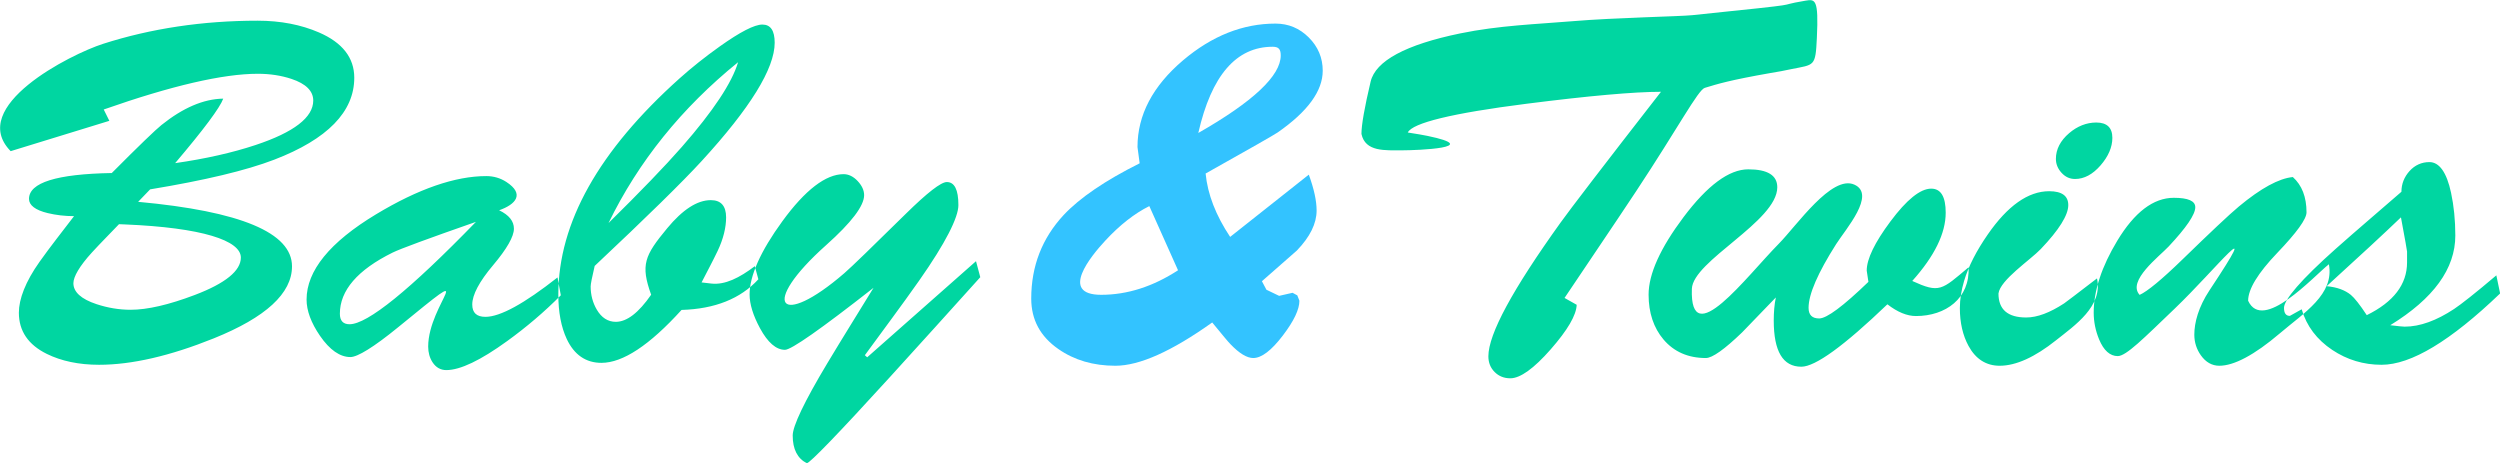
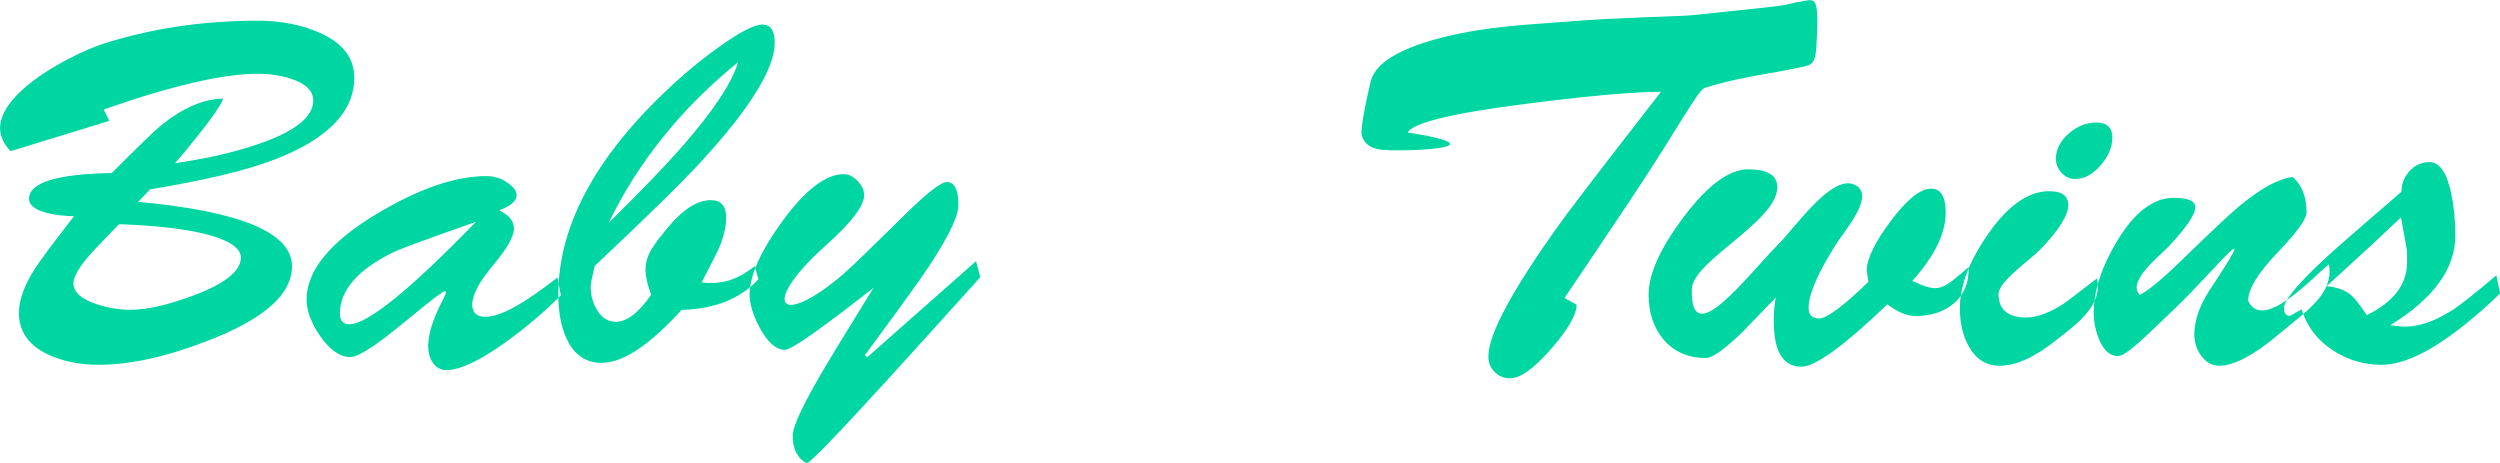
<svg xmlns="http://www.w3.org/2000/svg" width="100%" height="100%" viewBox="0 0 270 50" version="1.1" xml:space="preserve" style="fill-rule:evenodd;clip-rule:evenodd;stroke-linejoin:round;stroke-miterlimit:1.414;">
  <g id="Layer1000" transform="matrix(0.5,0,0,0.5,-51.778,-77.638)">
-     <path id="path4485" d="M135.984,196.178L133.395,198.871C155.546,200.904 166.63,205.542 166.63,212.804C166.63,218.642 160.973,223.838 149.709,228.371C140.274,232.167 132.005,234.069 124.952,234.069C120.557,234.069 116.783,233.252 113.677,231.724C109.67,229.753 107.631,226.79 107.631,222.828C107.631,219.876 109.048,216.132 112.096,211.832C114.46,208.497 117.047,205.247 119.549,201.963C117.586,201.963 115.656,201.741 113.851,201.303C111.183,200.657 109.82,199.6 109.82,198.245C109.82,194.718 115.779,192.86 127.697,192.652C133.604,186.71 137.212,183.257 138.434,182.279C143.057,178.577 147.485,176.65 151.777,176.581C151.064,178.544 147.59,183.201 141.388,190.514C147.937,189.576 153.739,188.267 158.743,186.605C167.054,183.846 171.217,180.629 171.217,176.998C171.217,174.931 169.642,173.366 166.527,172.325C164.318,171.586 161.87,171.212 159.247,171.212C151.724,171.212 140.623,173.784 125.96,178.926L127.176,181.376L105.859,187.926C96.461,178.306 118.697,167.022 125.855,164.733C136.18,161.431 147.311,159.746 159.212,159.746C164.163,159.746 168.59,160.613 172.45,162.283C177.528,164.477 180.078,167.756 180.078,172.064C180.078,179.413 174.3,185.343 162.791,189.767C156.747,192.091 147.781,194.232 135.984,196.178ZM129.26,203.7C127.333,205.733 125.317,207.727 123.423,209.799C120.705,212.775 119.41,215.063 119.41,216.453C119.41,218.346 121.089,219.877 124.396,220.97C126.847,221.779 129.313,222.186 131.763,222.186C135.376,222.186 140.015,221.12 145.627,218.989C152.252,216.475 155.581,213.76 155.581,210.91C155.581,207.227 147.218,204.441 130.529,203.753L129.26,203.7ZM199.953,235.216C198.737,235.216 197.724,234.652 196.999,233.548C196.361,232.577 196.044,231.428 196.044,230.143C196.044,220.743 208.111,210.802 189.581,225.938C184.265,230.281 180.773,232.401 179.244,232.401C177.002,232.401 174.778,230.875 172.677,227.815C170.739,224.995 169.775,222.36 169.775,219.979C169.775,213.777 174.78,207.592 184.786,201.563C193.933,196.05 201.898,193.311 208.604,193.311C210.168,193.311 211.631,193.733 212.931,194.579C216.966,197.208 214.941,199.437 211.367,200.695C213.504,201.72 214.563,203.041 214.563,204.674C214.563,206.359 213.056,209.013 210.064,212.561C207.072,216.109 205.564,218.954 205.564,221.056C205.564,222.828 206.502,223.714 208.413,223.714C211.593,223.714 216.788,220.865 223.98,215.202L224.692,219.059C221.131,222.655 217.235,225.959 213.087,228.961C207.36,233.106 202.975,235.216 199.953,235.216ZM176.968,223.038C176.968,224.548 177.663,225.313 179.053,225.313C182.927,225.313 192.031,217.947 206.363,203.196C196.027,206.81 190.005,209.024 188.365,209.833C180.773,213.583 176.968,218.016 176.968,223.038ZM232.006,212.718C231.433,215.167 231.138,216.644 231.138,217.148C231.138,218.989 231.59,220.668 232.458,222.151C233.474,223.889 234.856,224.792 236.576,224.792C238.956,224.792 241.493,222.846 244.203,218.937C241.892,212.475 242.757,210.508 247.678,204.569C250.997,200.564 254.14,198.506 257.093,198.506C259.283,198.506 260.395,199.757 260.395,202.224C260.395,204.361 259.829,206.832 258.553,209.504C257.475,211.758 256.26,214.003 255.096,216.279L257.181,216.522C260.148,216.868 263.314,215.271 266.596,212.769L267.362,215.601C263.505,219.806 257.962,222.012 250.77,222.221C243.855,229.847 238.087,233.652 233.466,233.652C230.113,233.652 227.585,231.925 225.978,228.51C224.763,225.924 224.154,222.689 224.154,218.902C224.154,203.388 232.911,187.812 250.37,172.186C252.932,169.893 255.84,167.57 259.022,165.306C263.422,162.176 266.51,160.58 268.23,160.58C270.002,160.58 270.888,161.883 270.888,164.506C270.888,170.066 265.615,178.614 255.113,190.063C250.945,194.605 243.23,202.172 232.006,212.718ZM234.994,203.457C241.892,196.664 247.176,191.184 250.822,187.023C257.607,179.275 261.663,173.159 262.983,168.711C250.804,178.579 241.475,190.149 234.994,203.457ZM277.838,255.334C275.805,254.309 274.78,252.311 274.78,249.34C274.78,247.325 277.249,242.089 282.267,233.721C285.526,228.287 288.922,222.864 292.24,217.443C280.843,226.373 274.467,230.838 273.112,230.838C271.202,230.838 269.387,229.266 267.71,226.164C266.218,223.404 265.468,220.953 265.468,218.885C265.468,214.854 267.824,209.544 272.539,203.075C277.491,196.281 281.938,192.895 285.778,192.895C286.855,192.895 287.889,193.398 288.801,194.371C289.72,195.352 290.208,196.369 290.208,197.429C290.208,199.74 287.466,203.347 282.007,208.218C267.443,221.214 271.928,226.392 285.934,214.281C287.558,212.876 291.987,208.562 299.207,201.46C303.843,196.898 306.816,194.597 308.067,194.597C309.735,194.597 310.569,196.248 310.569,199.583C310.569,202.224 307.82,207.73 302.109,215.862C298.308,221.272 294.29,226.616 290.364,232.002L290.868,232.453L314.374,211.692L315.295,215.15C308.779,222.377 302.246,229.629 295.697,236.814C284.536,249.06 278.55,255.23 277.838,255.334ZM441.497,219.632L444.12,221.109C444.05,223.349 442.159,226.57 438.509,230.733C434.867,234.888 431.924,236.988 429.787,236.988C428.431,236.988 427.303,236.536 426.399,235.632C425.496,234.729 425.044,233.6 425.044,232.245C425.044,227.432 430.275,217.801 440.628,203.371C442.623,200.588 449.853,191.123 462.327,175.105C456.524,175.105 446.81,175.967 433.244,177.693C417.209,179.734 408.661,181.828 407.636,183.895C409.651,184.207 411.089,184.462 411.875,184.625C424.294,187.2 409.471,187.744 406.559,187.744C402.701,187.744 398.459,188.107 397.629,184.207C397.629,182.279 398.292,178.488 399.609,172.915C400.669,168.433 407.168,164.925 418.963,162.491C427.353,160.76 435.536,160.501 443.286,159.851C452.32,159.092 466.351,158.836 469.088,158.553C496.346,155.739 485.586,156.769 493.512,155.428C495.638,155.069 496.403,155.013 495.999,163.438C495.697,169.719 495.521,169.197 490.474,170.207C486.712,170.959 489.863,170.366 486.042,171.037C477.101,172.608 474.592,173.4 471.789,174.254C470.338,174.697 466.095,182.769 456.976,196.56C451.889,204.254 446.656,211.918 441.497,219.632ZM517.4,223.541C515.471,223.541 513.404,222.689 511.232,221.004C501.867,229.986 495.666,234.486 492.643,234.486C488.664,234.486 486.684,231.168 486.684,224.514C486.684,222.725 486.823,221.056 487.136,219.527C482.323,224.514 479.872,227.053 479.856,227.068C476.036,230.75 473.41,232.61 472.021,232.61C468.182,232.61 465.108,231.25 462.865,228.596C460.752,226.094 459.651,222.864 459.651,218.92C459.651,214.455 462.194,208.845 467.191,202.189C472.353,195.314 477.041,191.852 481.177,191.852C485.346,191.852 487.449,193.137 487.449,195.726C487.449,203.087 469.206,211.611 468.999,217.666C468.526,231.506 480.716,215.079 487.778,207.922C491.645,204.003 499.195,192.964 504.092,195.153C508.865,197.285 502.216,204.771 500.148,208.027C496.209,214.228 494.206,218.833 494.206,221.769C494.206,223.298 494.971,224.062 496.5,224.062C498.132,224.062 501.676,221.421 507.133,216.157C506.889,214.524 506.767,213.725 506.767,213.725C506.767,211.223 508.496,207.664 511.875,203.127C515.389,198.408 518.338,196.022 520.701,196.022C522.786,196.022 523.827,197.759 523.827,201.216C523.827,205.664 521.43,210.58 516.601,215.966C522.507,218.658 522.931,217.941 528.762,213.013C529.102,219.711 523.824,223.541 517.4,223.541ZM551.765,193.937C550.635,193.937 549.68,193.502 548.863,192.616C548.046,191.73 547.629,190.723 547.629,189.593C547.629,187.526 548.604,185.648 550.496,184.034C552.267,182.525 554.249,181.74 556.351,181.74C558.662,181.74 559.826,182.853 559.826,185.059C559.826,187.057 558.952,189.07 557.272,191.001C555.585,192.941 553.745,193.937 551.765,193.937ZM535.486,234.278C532.567,234.278 530.306,232.834 528.762,230.004C527.53,227.748 526.886,225.001 526.886,221.821C526.886,219.928 527.211,217.944 527.808,215.931C528.74,212.794 530.483,209.435 532.897,205.942C537.193,199.729 541.636,196.578 546.17,196.578C548.933,196.578 550.305,197.586 550.305,199.583C550.305,201.737 548.307,204.938 544.363,209.069C542.099,211.441 535.592,215.737 535.225,218.677C535.225,222.133 537.223,223.853 541.219,223.853C543.599,223.853 546.324,222.822 549.401,220.813C549.673,220.635 552.077,218.815 556.508,215.41C557.839,221.423 551.685,225.575 547.647,228.787C543.085,232.417 539.012,234.278 535.486,234.278ZM582.932,234.278C581.334,234.278 580.001,233.506 578.953,232.037C578.024,230.731 577.528,229.222 577.528,227.571C577.528,224.983 578.396,221.615 580.83,217.947C592.889,199.772 582.14,213.467 573.307,221.925C566.57,228.377 562.814,232.193 560.989,232.193C559.322,232.193 557.951,230.981 556.959,228.579C556.182,226.694 555.795,224.757 555.795,222.811C555.795,218.068 557.52,212.856 560.885,207.28C564.605,201.116 568.686,198.002 573.098,198.002C576.191,198.002 577.737,198.68 577.737,200.035C577.737,201.616 575.791,204.452 571.987,208.513C569.959,210.676 562.949,215.969 565.715,218.971C567.383,218.225 570.5,215.658 574.992,211.293C580.972,205.481 585.062,201.62 587.153,199.879C591.903,195.925 595.823,193.798 598.811,193.52C600.774,195.291 601.764,197.828 601.764,201.147C601.764,202.589 599.662,205.491 595.458,209.886C591.254,214.281 589.152,217.738 589.152,220.24C592.326,227.111 603.143,215.118 606.594,212.353C607.816,218.851 601.276,222.786 595.962,227.311C590.481,231.978 586.076,234.278 582.932,234.278ZM617.974,234.069C614.064,234.069 610.507,232.982 607.341,230.872C603.996,228.643 601.764,225.696 600.722,222.081L598.168,223.506C597.317,223.506 596.9,222.933 596.9,221.769C596.9,220.014 600.577,215.688 608.036,209.052C612.7,204.903 617.522,200.834 622.265,196.699C622.265,194.997 622.875,193.484 624.02,192.217C625.165,190.951 626.626,190.288 628.311,190.288C630.448,190.288 632.042,192.509 632.984,196.908C633.585,199.716 633.905,202.833 633.905,206.15C633.905,213.308 629.215,219.771 619.85,225.522C621.553,225.73 622.595,225.835 622.96,225.835C626.278,225.835 629.855,224.516 633.645,222.012C635.133,221.028 638.214,218.607 642.766,214.75L643.582,218.659C632.881,228.927 624.35,234.069 617.974,234.069ZM623.481,209.607C623.481,209.434 623.047,206.984 622.161,202.224C618.651,205.594 613.3,210.545 606.108,217.096C608.349,217.287 610.099,217.958 611.337,218.971C612.11,219.605 613.283,221.074 614.777,223.349C620.58,220.5 623.481,216.695 623.481,211.953L623.481,209.607Z" style="fill:#00d6a1;" />
-     <path id="path4487" d="M363.969,192.755C364.403,197.238 366.175,201.807 369.268,206.446L386.259,192.999C387.388,196.091 387.944,198.663 387.944,200.748C387.944,203.562 386.519,206.446 383.67,209.399C381.151,211.605 378.649,213.812 376.13,216.018L377.103,217.86L379.848,219.18L382.75,218.52L383.774,219.076C384.07,219.857 384.226,220.24 384.226,220.24C384.226,222.116 383.044,224.6 380.665,227.728C378.181,230.994 376.044,232.61 374.254,232.61C372.898,232.61 371.248,231.619 369.32,229.604C368.972,229.274 367.67,227.71 365.394,224.93C356.637,231.168 349.67,234.278 344.476,234.278C339.716,234.278 335.615,233.079 332.159,230.664C328.249,227.953 326.303,224.323 326.303,219.771C326.303,212.752 328.649,206.724 333.322,201.703C336.797,198.002 342.252,194.285 349.723,190.549C349.41,188.221 349.254,187.04 349.254,187.04C349.254,180.125 352.538,173.871 359.087,168.311C365.342,163.013 372.013,160.372 379.067,160.372C381.864,160.372 384.261,161.379 386.259,163.377C388.257,165.375 389.265,167.773 389.265,170.553C389.265,174.931 386.015,179.378 379.518,183.895C378.666,184.469 373.49,187.422 363.969,192.755ZM378.458,165.375C370.57,165.375 365.22,171.577 362.388,183.999C374.254,177.224 380.195,171.63 380.195,167.252C380.195,165.964 379.796,165.375 378.458,165.375ZM351.808,199.791C348.611,201.39 345.449,203.857 342.321,207.227C339.2,210.593 332.279,218.954 341.418,218.954C347.047,218.954 352.589,217.182 358.01,213.655L351.808,199.791Z" style="fill:#33c3ff;" />
+     <path id="path4485" d="M135.984,196.178L133.395,198.871C155.546,200.904 166.63,205.542 166.63,212.804C166.63,218.642 160.973,223.838 149.709,228.371C140.274,232.167 132.005,234.069 124.952,234.069C120.557,234.069 116.783,233.252 113.677,231.724C109.67,229.753 107.631,226.79 107.631,222.828C107.631,219.876 109.048,216.132 112.096,211.832C114.46,208.497 117.047,205.247 119.549,201.963C117.586,201.963 115.656,201.741 113.851,201.303C111.183,200.657 109.82,199.6 109.82,198.245C109.82,194.718 115.779,192.86 127.697,192.652C133.604,186.71 137.212,183.257 138.434,182.279C143.057,178.577 147.485,176.65 151.777,176.581C151.064,178.544 147.59,183.201 141.388,190.514C147.937,189.576 153.739,188.267 158.743,186.605C167.054,183.846 171.217,180.629 171.217,176.998C171.217,174.931 169.642,173.366 166.527,172.325C164.318,171.586 161.87,171.212 159.247,171.212C151.724,171.212 140.623,173.784 125.96,178.926L127.176,181.376L105.859,187.926C96.461,178.306 118.697,167.022 125.855,164.733C136.18,161.431 147.311,159.746 159.212,159.746C164.163,159.746 168.59,160.613 172.45,162.283C177.528,164.477 180.078,167.756 180.078,172.064C180.078,179.413 174.3,185.343 162.791,189.767C156.747,192.091 147.781,194.232 135.984,196.178ZM129.26,203.7C127.333,205.733 125.317,207.727 123.423,209.799C120.705,212.775 119.41,215.063 119.41,216.453C119.41,218.346 121.089,219.877 124.396,220.97C126.847,221.779 129.313,222.186 131.763,222.186C135.376,222.186 140.015,221.12 145.627,218.989C152.252,216.475 155.581,213.76 155.581,210.91C155.581,207.227 147.218,204.441 130.529,203.753L129.26,203.7ZM199.953,235.216C198.737,235.216 197.724,234.652 196.999,233.548C196.361,232.577 196.044,231.428 196.044,230.143C196.044,220.743 208.111,210.802 189.581,225.938C184.265,230.281 180.773,232.401 179.244,232.401C177.002,232.401 174.778,230.875 172.677,227.815C170.739,224.995 169.775,222.36 169.775,219.979C169.775,213.777 174.78,207.592 184.786,201.563C193.933,196.05 201.898,193.311 208.604,193.311C210.168,193.311 211.631,193.733 212.931,194.579C216.966,197.208 214.941,199.437 211.367,200.695C213.504,201.72 214.563,203.041 214.563,204.674C214.563,206.359 213.056,209.013 210.064,212.561C207.072,216.109 205.564,218.954 205.564,221.056C205.564,222.828 206.502,223.714 208.413,223.714C211.593,223.714 216.788,220.865 223.98,215.202L224.692,219.059C221.131,222.655 217.235,225.959 213.087,228.961C207.36,233.106 202.975,235.216 199.953,235.216ZM176.968,223.038C176.968,224.548 177.663,225.313 179.053,225.313C182.927,225.313 192.031,217.947 206.363,203.196C196.027,206.81 190.005,209.024 188.365,209.833C180.773,213.583 176.968,218.016 176.968,223.038ZM232.006,212.718C231.433,215.167 231.138,216.644 231.138,217.148C231.138,218.989 231.59,220.668 232.458,222.151C233.474,223.889 234.856,224.792 236.576,224.792C238.956,224.792 241.493,222.846 244.203,218.937C241.892,212.475 242.757,210.508 247.678,204.569C250.997,200.564 254.14,198.506 257.093,198.506C259.283,198.506 260.395,199.757 260.395,202.224C260.395,204.361 259.829,206.832 258.553,209.504C257.475,211.758 256.26,214.003 255.096,216.279C260.148,216.868 263.314,215.271 266.596,212.769L267.362,215.601C263.505,219.806 257.962,222.012 250.77,222.221C243.855,229.847 238.087,233.652 233.466,233.652C230.113,233.652 227.585,231.925 225.978,228.51C224.763,225.924 224.154,222.689 224.154,218.902C224.154,203.388 232.911,187.812 250.37,172.186C252.932,169.893 255.84,167.57 259.022,165.306C263.422,162.176 266.51,160.58 268.23,160.58C270.002,160.58 270.888,161.883 270.888,164.506C270.888,170.066 265.615,178.614 255.113,190.063C250.945,194.605 243.23,202.172 232.006,212.718ZM234.994,203.457C241.892,196.664 247.176,191.184 250.822,187.023C257.607,179.275 261.663,173.159 262.983,168.711C250.804,178.579 241.475,190.149 234.994,203.457ZM277.838,255.334C275.805,254.309 274.78,252.311 274.78,249.34C274.78,247.325 277.249,242.089 282.267,233.721C285.526,228.287 288.922,222.864 292.24,217.443C280.843,226.373 274.467,230.838 273.112,230.838C271.202,230.838 269.387,229.266 267.71,226.164C266.218,223.404 265.468,220.953 265.468,218.885C265.468,214.854 267.824,209.544 272.539,203.075C277.491,196.281 281.938,192.895 285.778,192.895C286.855,192.895 287.889,193.398 288.801,194.371C289.72,195.352 290.208,196.369 290.208,197.429C290.208,199.74 287.466,203.347 282.007,208.218C267.443,221.214 271.928,226.392 285.934,214.281C287.558,212.876 291.987,208.562 299.207,201.46C303.843,196.898 306.816,194.597 308.067,194.597C309.735,194.597 310.569,196.248 310.569,199.583C310.569,202.224 307.82,207.73 302.109,215.862C298.308,221.272 294.29,226.616 290.364,232.002L290.868,232.453L314.374,211.692L315.295,215.15C308.779,222.377 302.246,229.629 295.697,236.814C284.536,249.06 278.55,255.23 277.838,255.334ZM441.497,219.632L444.12,221.109C444.05,223.349 442.159,226.57 438.509,230.733C434.867,234.888 431.924,236.988 429.787,236.988C428.431,236.988 427.303,236.536 426.399,235.632C425.496,234.729 425.044,233.6 425.044,232.245C425.044,227.432 430.275,217.801 440.628,203.371C442.623,200.588 449.853,191.123 462.327,175.105C456.524,175.105 446.81,175.967 433.244,177.693C417.209,179.734 408.661,181.828 407.636,183.895C409.651,184.207 411.089,184.462 411.875,184.625C424.294,187.2 409.471,187.744 406.559,187.744C402.701,187.744 398.459,188.107 397.629,184.207C397.629,182.279 398.292,178.488 399.609,172.915C400.669,168.433 407.168,164.925 418.963,162.491C427.353,160.76 435.536,160.501 443.286,159.851C452.32,159.092 466.351,158.836 469.088,158.553C496.346,155.739 485.586,156.769 493.512,155.428C495.638,155.069 496.403,155.013 495.999,163.438C495.697,169.719 495.521,169.197 490.474,170.207C486.712,170.959 489.863,170.366 486.042,171.037C477.101,172.608 474.592,173.4 471.789,174.254C470.338,174.697 466.095,182.769 456.976,196.56C451.889,204.254 446.656,211.918 441.497,219.632ZM517.4,223.541C515.471,223.541 513.404,222.689 511.232,221.004C501.867,229.986 495.666,234.486 492.643,234.486C488.664,234.486 486.684,231.168 486.684,224.514C486.684,222.725 486.823,221.056 487.136,219.527C482.323,224.514 479.872,227.053 479.856,227.068C476.036,230.75 473.41,232.61 472.021,232.61C468.182,232.61 465.108,231.25 462.865,228.596C460.752,226.094 459.651,222.864 459.651,218.92C459.651,214.455 462.194,208.845 467.191,202.189C472.353,195.314 477.041,191.852 481.177,191.852C485.346,191.852 487.449,193.137 487.449,195.726C487.449,203.087 469.206,211.611 468.999,217.666C468.526,231.506 480.716,215.079 487.778,207.922C491.645,204.003 499.195,192.964 504.092,195.153C508.865,197.285 502.216,204.771 500.148,208.027C496.209,214.228 494.206,218.833 494.206,221.769C494.206,223.298 494.971,224.062 496.5,224.062C498.132,224.062 501.676,221.421 507.133,216.157C506.889,214.524 506.767,213.725 506.767,213.725C506.767,211.223 508.496,207.664 511.875,203.127C515.389,198.408 518.338,196.022 520.701,196.022C522.786,196.022 523.827,197.759 523.827,201.216C523.827,205.664 521.43,210.58 516.601,215.966C522.507,218.658 522.931,217.941 528.762,213.013C529.102,219.711 523.824,223.541 517.4,223.541ZM551.765,193.937C550.635,193.937 549.68,193.502 548.863,192.616C548.046,191.73 547.629,190.723 547.629,189.593C547.629,187.526 548.604,185.648 550.496,184.034C552.267,182.525 554.249,181.74 556.351,181.74C558.662,181.74 559.826,182.853 559.826,185.059C559.826,187.057 558.952,189.07 557.272,191.001C555.585,192.941 553.745,193.937 551.765,193.937ZM535.486,234.278C532.567,234.278 530.306,232.834 528.762,230.004C527.53,227.748 526.886,225.001 526.886,221.821C526.886,219.928 527.211,217.944 527.808,215.931C528.74,212.794 530.483,209.435 532.897,205.942C537.193,199.729 541.636,196.578 546.17,196.578C548.933,196.578 550.305,197.586 550.305,199.583C550.305,201.737 548.307,204.938 544.363,209.069C542.099,211.441 535.592,215.737 535.225,218.677C535.225,222.133 537.223,223.853 541.219,223.853C543.599,223.853 546.324,222.822 549.401,220.813C549.673,220.635 552.077,218.815 556.508,215.41C557.839,221.423 551.685,225.575 547.647,228.787C543.085,232.417 539.012,234.278 535.486,234.278ZM582.932,234.278C581.334,234.278 580.001,233.506 578.953,232.037C578.024,230.731 577.528,229.222 577.528,227.571C577.528,224.983 578.396,221.615 580.83,217.947C592.889,199.772 582.14,213.467 573.307,221.925C566.57,228.377 562.814,232.193 560.989,232.193C559.322,232.193 557.951,230.981 556.959,228.579C556.182,226.694 555.795,224.757 555.795,222.811C555.795,218.068 557.52,212.856 560.885,207.28C564.605,201.116 568.686,198.002 573.098,198.002C576.191,198.002 577.737,198.68 577.737,200.035C577.737,201.616 575.791,204.452 571.987,208.513C569.959,210.676 562.949,215.969 565.715,218.971C567.383,218.225 570.5,215.658 574.992,211.293C580.972,205.481 585.062,201.62 587.153,199.879C591.903,195.925 595.823,193.798 598.811,193.52C600.774,195.291 601.764,197.828 601.764,201.147C601.764,202.589 599.662,205.491 595.458,209.886C591.254,214.281 589.152,217.738 589.152,220.24C592.326,227.111 603.143,215.118 606.594,212.353C607.816,218.851 601.276,222.786 595.962,227.311C590.481,231.978 586.076,234.278 582.932,234.278ZM617.974,234.069C614.064,234.069 610.507,232.982 607.341,230.872C603.996,228.643 601.764,225.696 600.722,222.081L598.168,223.506C597.317,223.506 596.9,222.933 596.9,221.769C596.9,220.014 600.577,215.688 608.036,209.052C612.7,204.903 617.522,200.834 622.265,196.699C622.265,194.997 622.875,193.484 624.02,192.217C625.165,190.951 626.626,190.288 628.311,190.288C630.448,190.288 632.042,192.509 632.984,196.908C633.585,199.716 633.905,202.833 633.905,206.15C633.905,213.308 629.215,219.771 619.85,225.522C621.553,225.73 622.595,225.835 622.96,225.835C626.278,225.835 629.855,224.516 633.645,222.012C635.133,221.028 638.214,218.607 642.766,214.75L643.582,218.659C632.881,228.927 624.35,234.069 617.974,234.069ZM623.481,209.607C623.481,209.434 623.047,206.984 622.161,202.224C618.651,205.594 613.3,210.545 606.108,217.096C608.349,217.287 610.099,217.958 611.337,218.971C612.11,219.605 613.283,221.074 614.777,223.349C620.58,220.5 623.481,216.695 623.481,211.953L623.481,209.607Z" style="fill:#00d6a1;" />
  </g>
</svg>